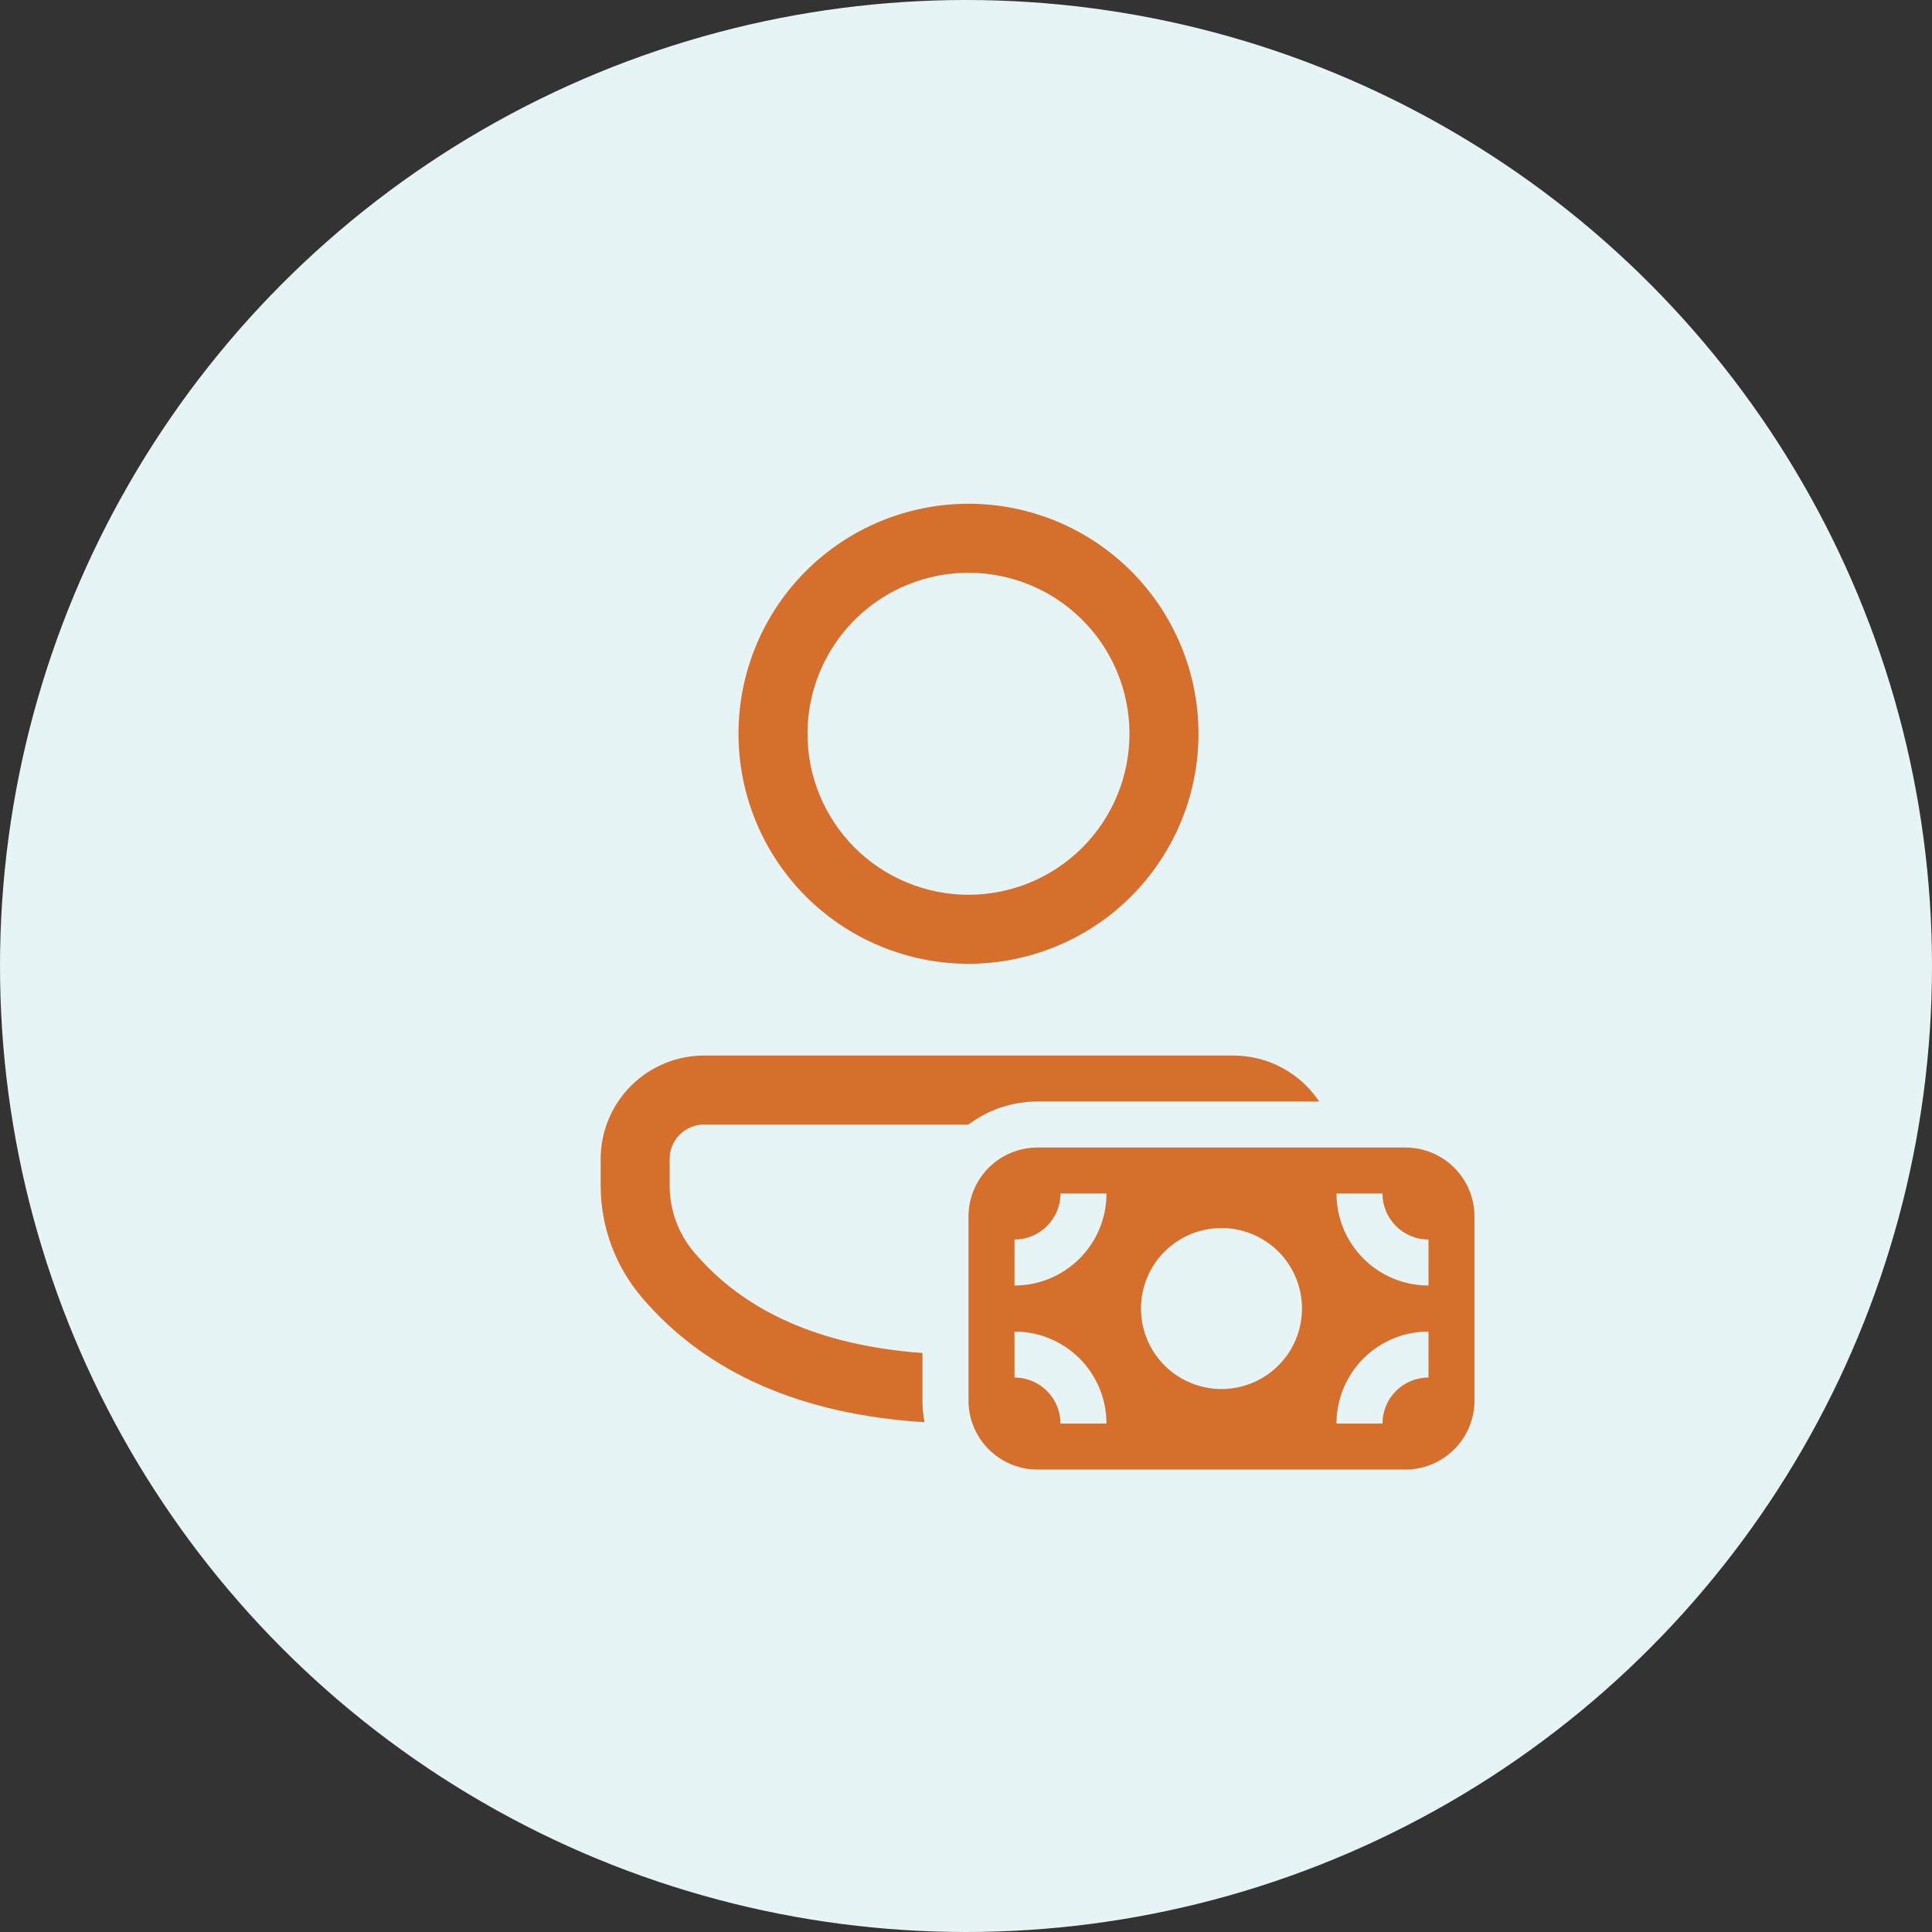
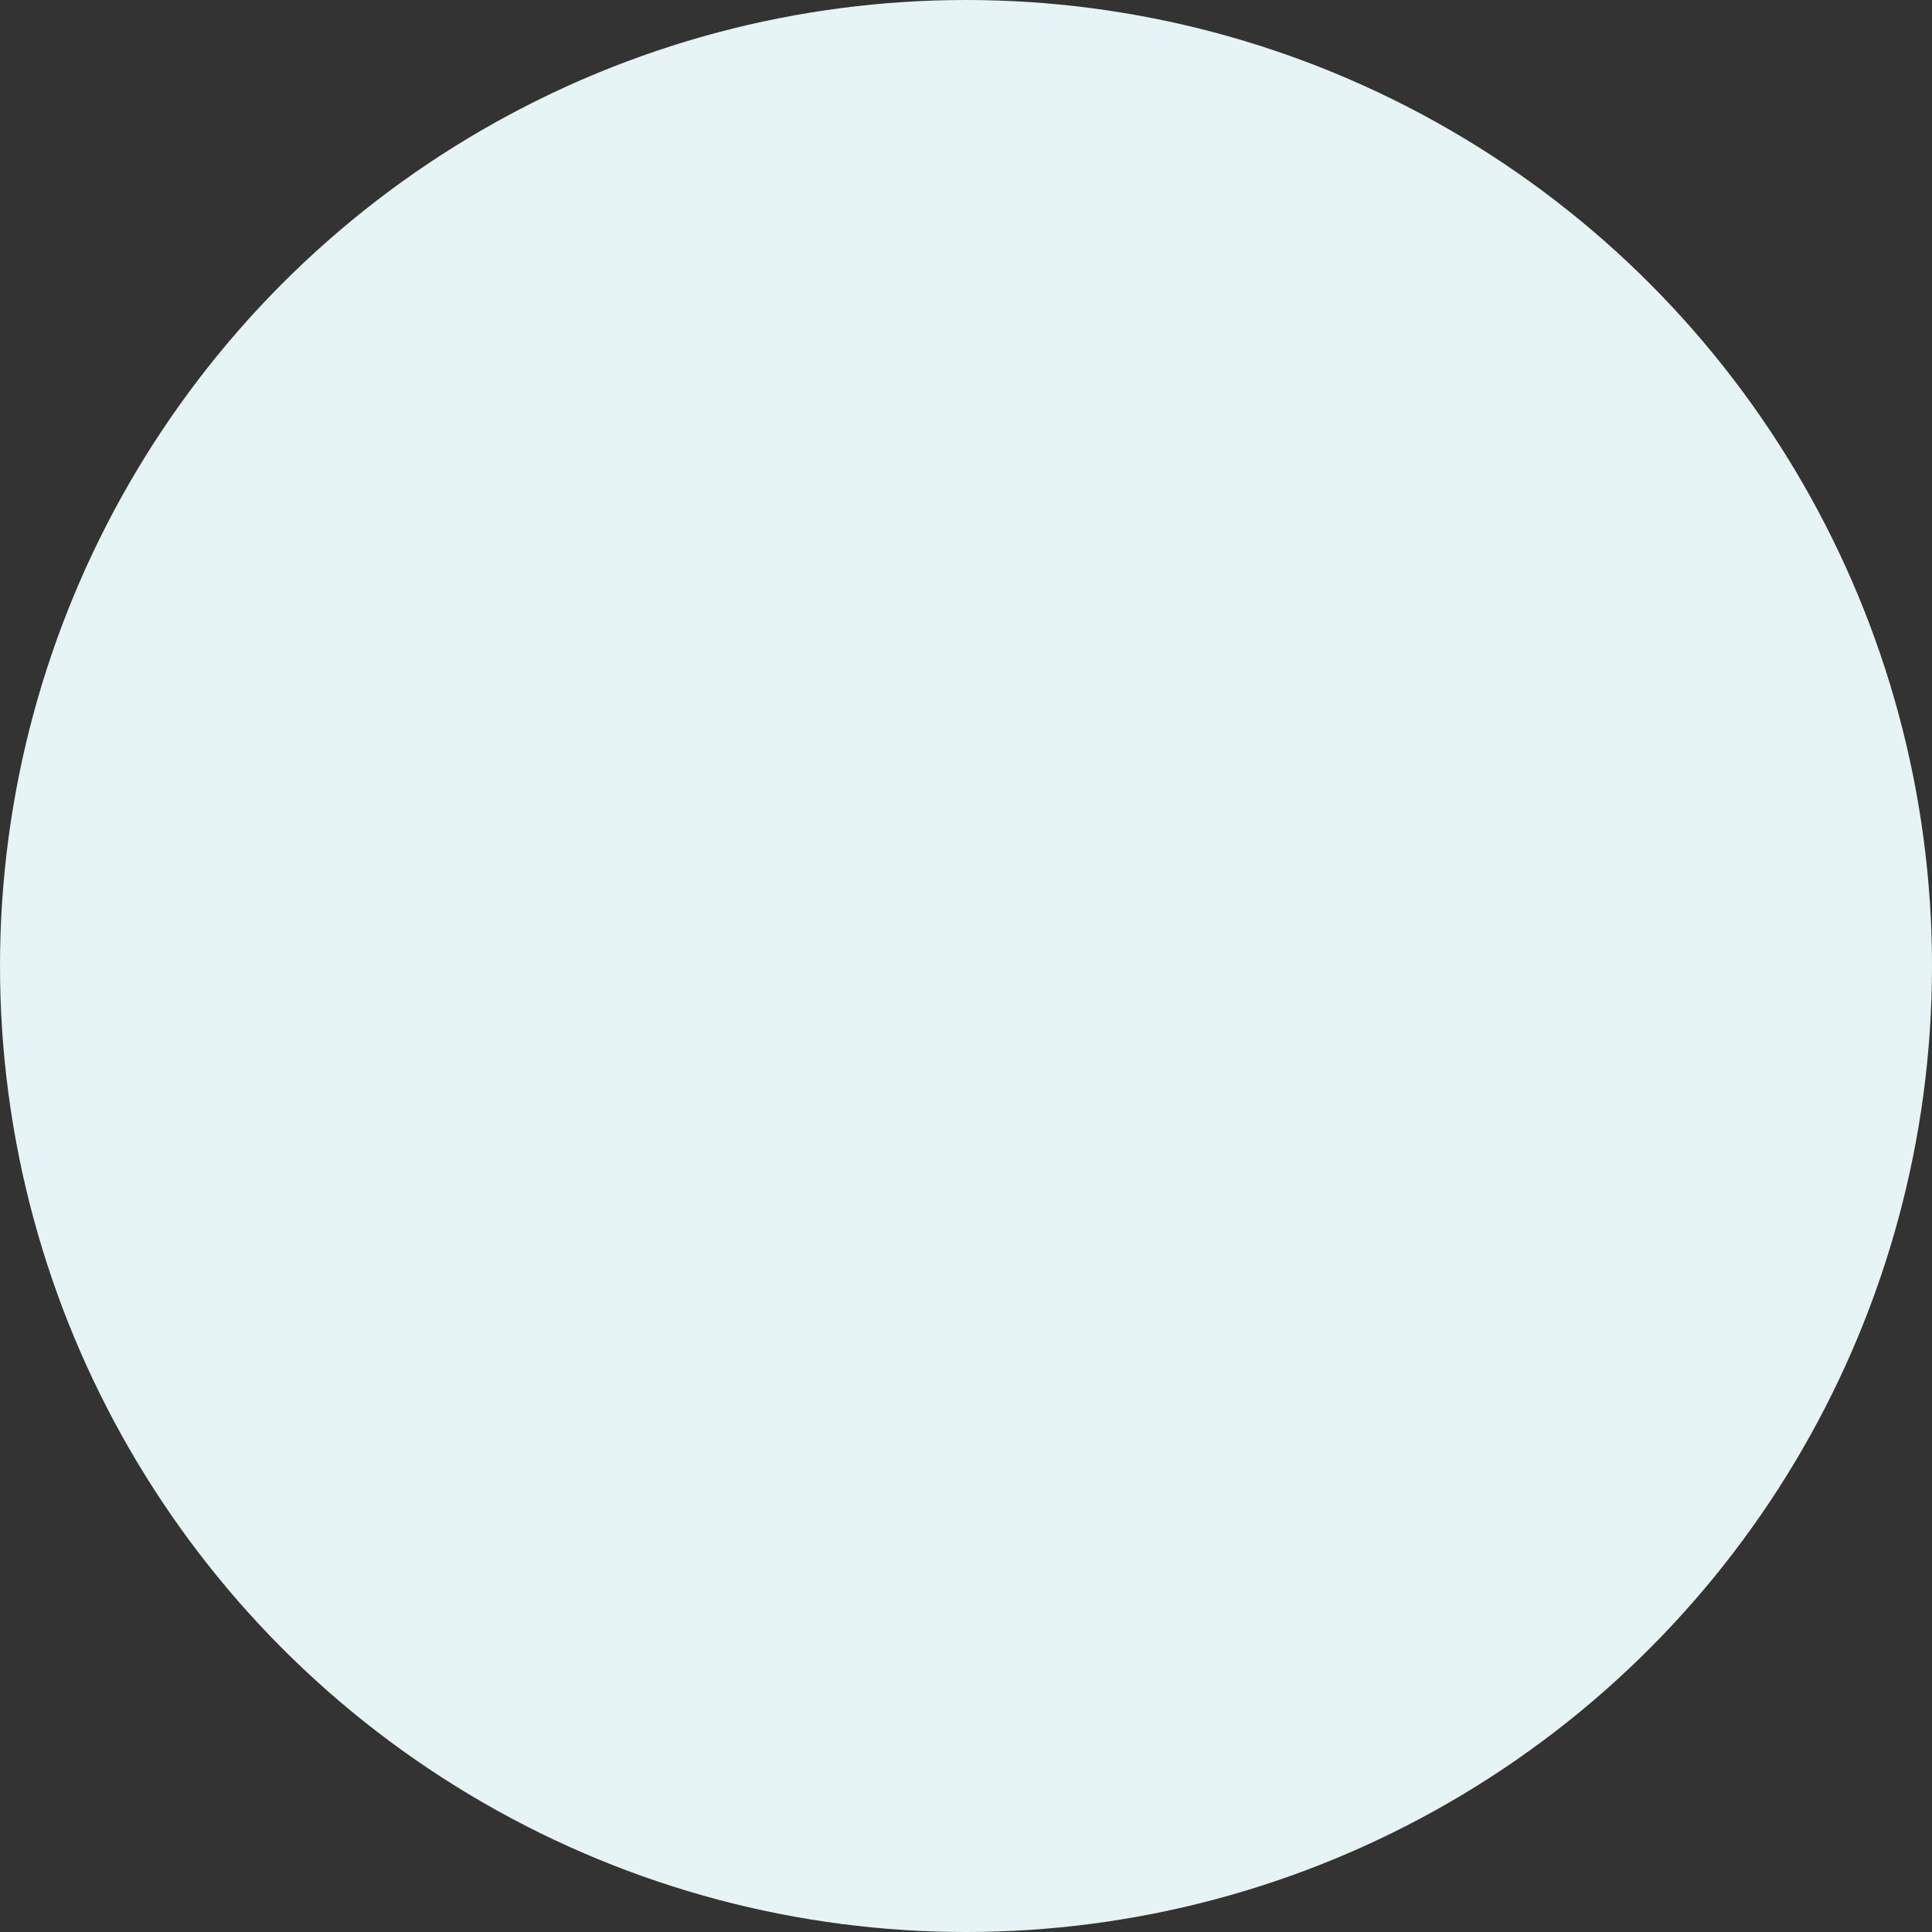
<svg xmlns="http://www.w3.org/2000/svg" width="70" height="70" viewBox="0 0 70 70" fill="none">
  <rect x="0" y="0" width="70" height="70" fill="#333333" stroke="none" />
  <circle cx="35" cy="35" r="35" fill="#E6F4F5" />
-   <path d="M44.682 38.244C45.982 38.244 47.127 38.905 47.798 39.91H37.59C36.652 39.91 35.787 40.22 35.09 40.744H25.512C25.18 40.744 24.862 40.875 24.628 41.11C24.393 41.344 24.262 41.662 24.262 41.994V42.955C24.262 43.847 24.581 44.71 25.162 45.389C26.987 47.527 29.718 48.749 33.423 49.022V50.744C33.423 51.014 33.448 51.276 33.498 51.53C29.037 51.249 25.598 49.754 23.26 47.014C22.294 45.882 21.763 44.443 21.763 42.955V41.992C21.764 40.998 22.159 40.045 22.861 39.342C23.564 38.639 24.518 38.244 25.512 38.244H44.682ZM35.09 18.252C36.184 18.252 37.268 18.467 38.279 18.886C39.29 19.305 40.209 19.919 40.983 20.692C41.756 21.466 42.37 22.385 42.789 23.396C43.208 24.407 43.423 25.491 43.423 26.585C43.423 27.68 43.208 28.763 42.789 29.774C42.37 30.785 41.756 31.704 40.983 32.478C40.209 33.252 39.29 33.865 38.279 34.284C37.268 34.703 36.184 34.919 35.09 34.919C32.88 34.919 30.76 34.041 29.197 32.478C27.635 30.915 26.757 28.795 26.757 26.585C26.757 24.375 27.635 22.255 29.197 20.692C30.76 19.13 32.88 18.252 35.09 18.252ZM35.09 20.752C34.324 20.752 33.565 20.903 32.858 21.196C32.15 21.489 31.507 21.919 30.965 22.46C30.424 23.002 29.994 23.645 29.701 24.353C29.407 25.061 29.257 25.819 29.257 26.585C29.257 27.351 29.407 28.11 29.701 28.817C29.994 29.525 30.424 30.168 30.965 30.71C31.507 31.252 32.15 31.681 32.858 31.974C33.565 32.268 34.324 32.419 35.09 32.419C36.637 32.419 38.121 31.804 39.215 30.71C40.309 29.616 40.923 28.132 40.923 26.585C40.923 25.038 40.309 23.554 39.215 22.46C38.121 21.366 36.637 20.752 35.09 20.752ZM35.09 44.077C35.09 43.414 35.353 42.778 35.822 42.309C36.291 41.84 36.927 41.577 37.59 41.577H50.923C51.587 41.577 52.222 41.84 52.691 42.309C53.16 42.778 53.423 43.414 53.423 44.077V50.744C53.423 51.407 53.16 52.043 52.691 52.511C52.222 52.98 51.587 53.244 50.923 53.244H37.59C36.927 53.244 36.291 52.98 35.822 52.511C35.353 52.043 35.09 51.407 35.09 50.744V44.077ZM51.757 44.91C51.315 44.91 50.891 44.735 50.578 44.422C50.266 44.11 50.09 43.686 50.09 43.244H48.423C48.423 44.128 48.775 44.975 49.4 45.601C50.025 46.226 50.873 46.577 51.757 46.577V44.91ZM51.757 48.244C50.873 48.244 50.025 48.595 49.4 49.22C48.775 49.845 48.423 50.693 48.423 51.577H50.09C50.09 51.135 50.266 50.711 50.578 50.398C50.891 50.086 51.315 49.91 51.757 49.91V48.244ZM38.423 43.244C38.423 43.686 38.248 44.11 37.935 44.422C37.623 44.735 37.199 44.91 36.757 44.91V46.577C37.641 46.577 38.489 46.226 39.114 45.601C39.739 44.975 40.09 44.128 40.09 43.244H38.423ZM40.09 51.577C40.09 50.693 39.739 49.845 39.114 49.22C38.489 48.595 37.641 48.244 36.757 48.244V49.91C37.199 49.91 37.623 50.086 37.935 50.398C38.248 50.711 38.423 51.135 38.423 51.577H40.09ZM47.173 47.41C47.173 46.637 46.866 45.895 46.319 45.348C45.772 44.801 45.03 44.494 44.257 44.494C43.483 44.494 42.741 44.801 42.194 45.348C41.647 45.895 41.34 46.637 41.34 47.41C41.34 48.184 41.647 48.926 42.194 49.473C42.741 50.02 43.483 50.327 44.257 50.327C45.03 50.327 45.772 50.02 46.319 49.473C46.866 48.926 47.173 48.184 47.173 47.41Z" fill="#D76F2C" />
</svg>